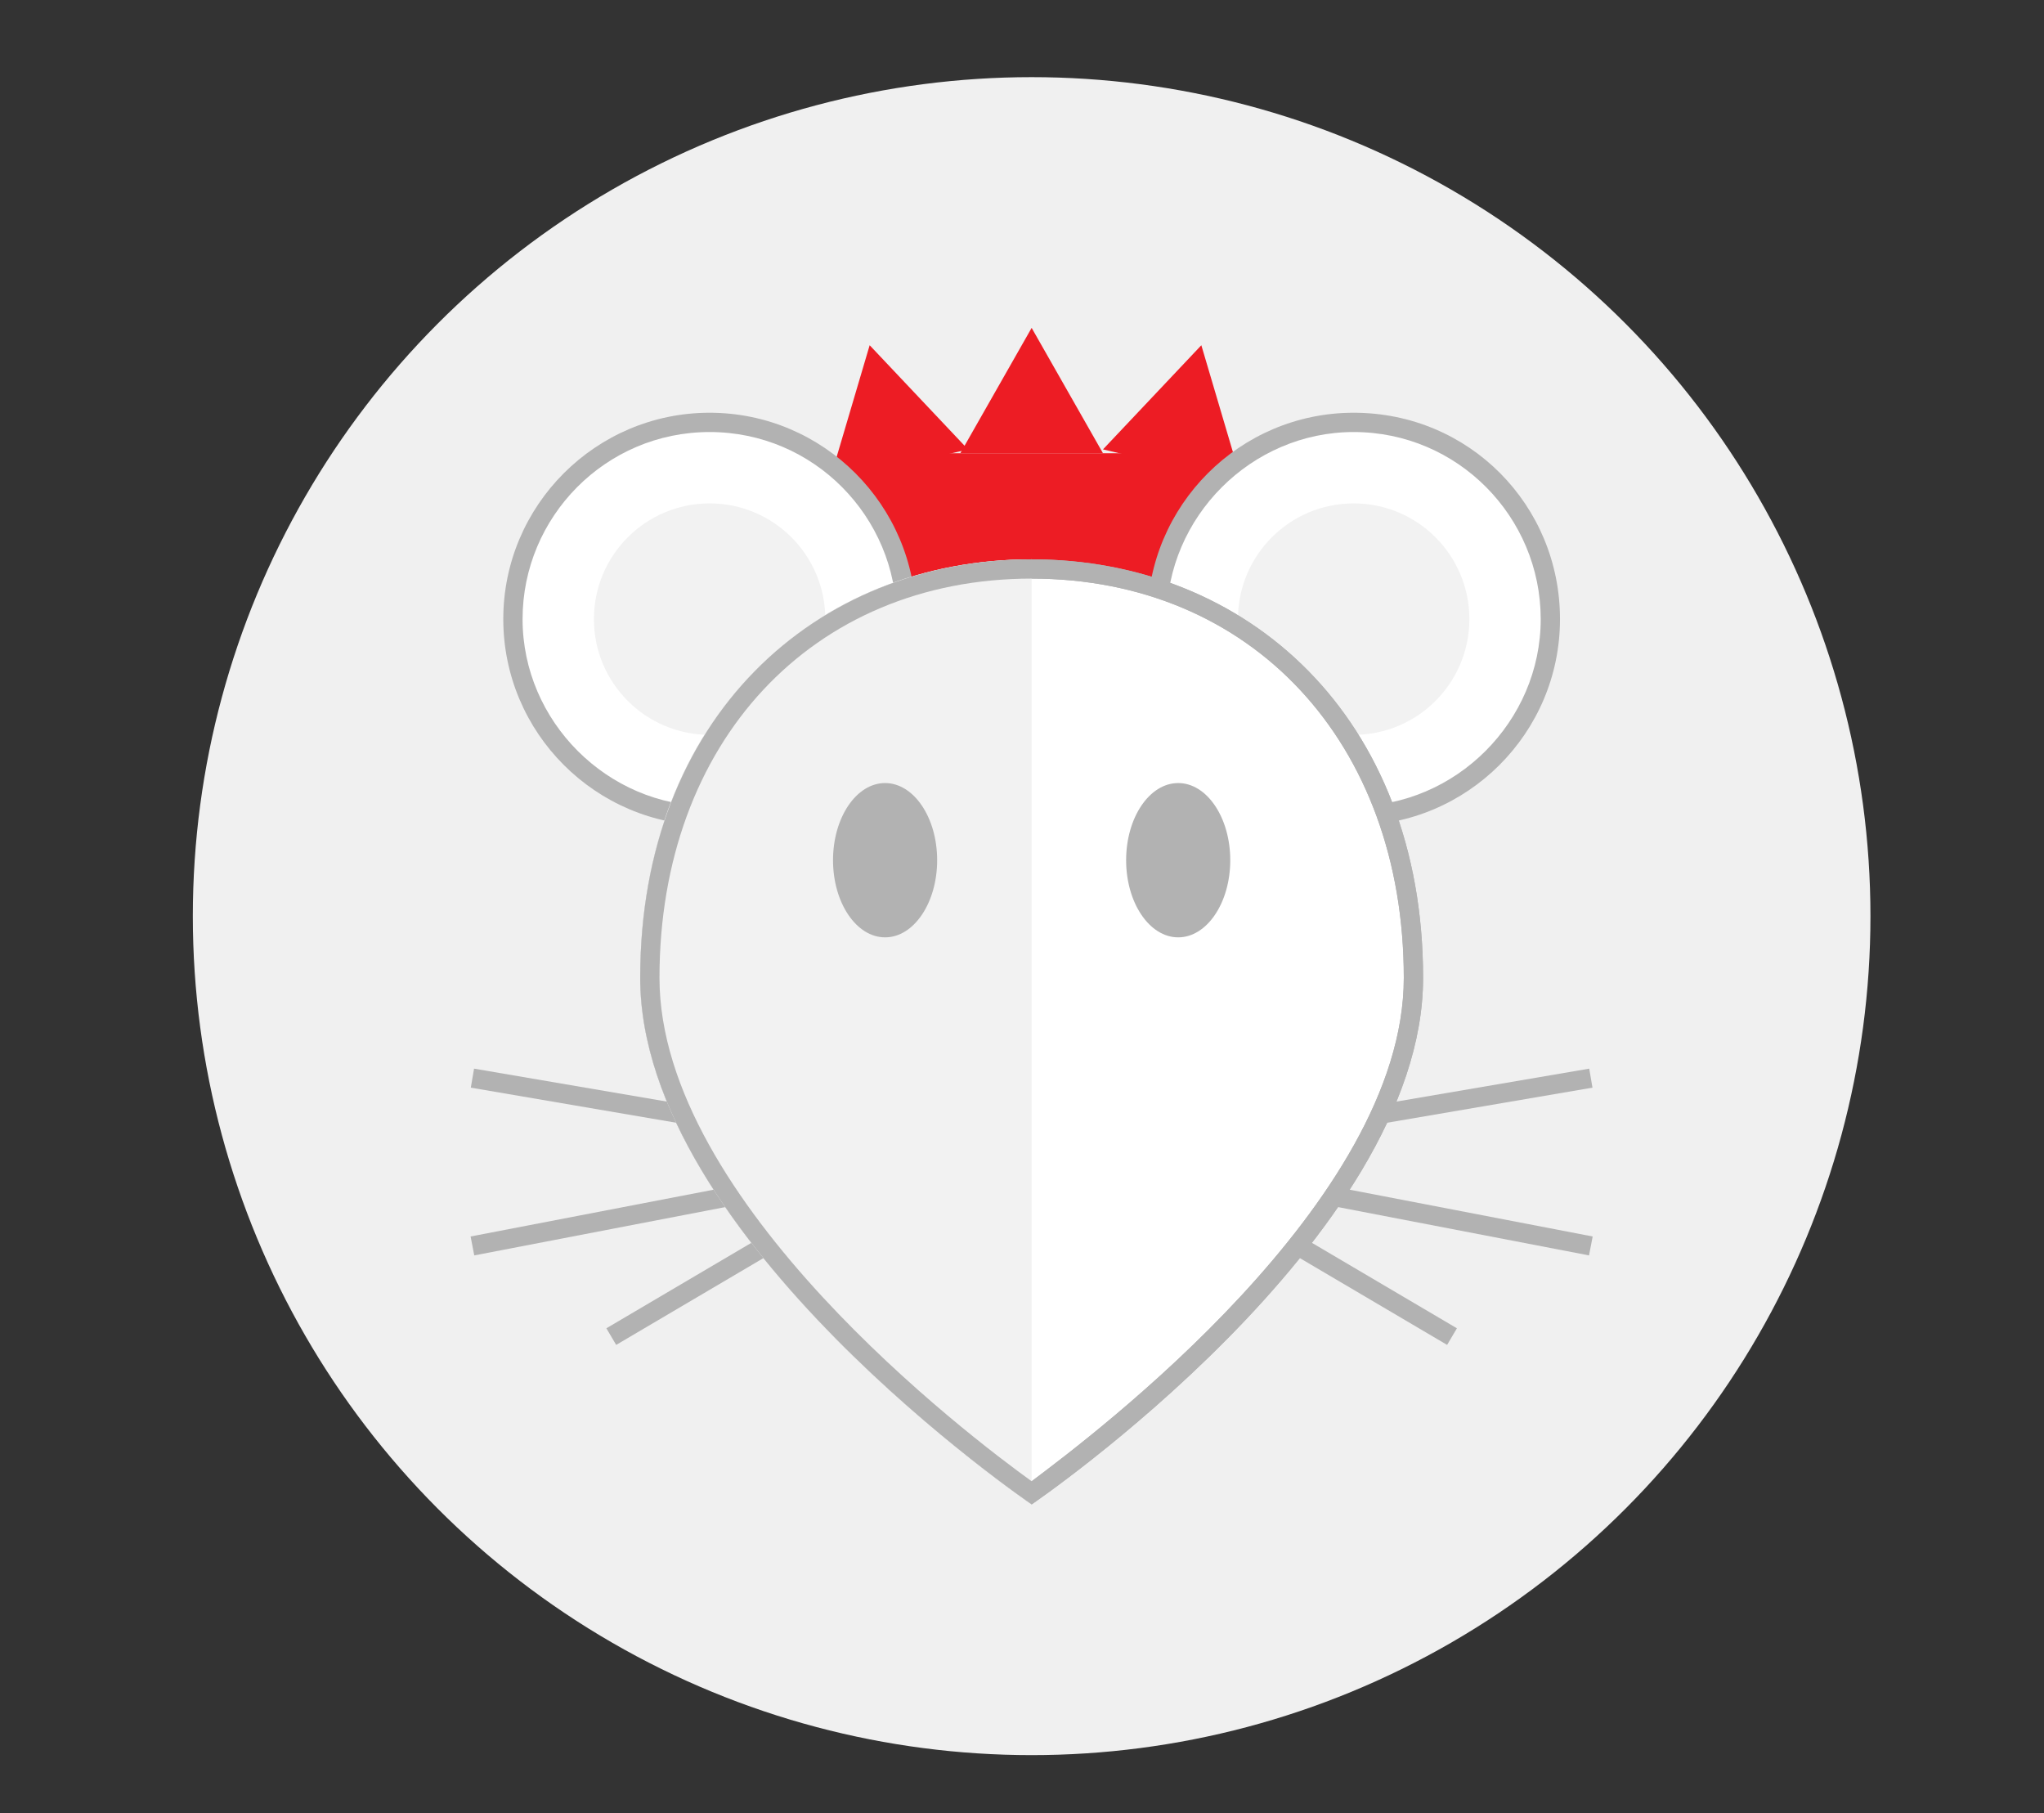
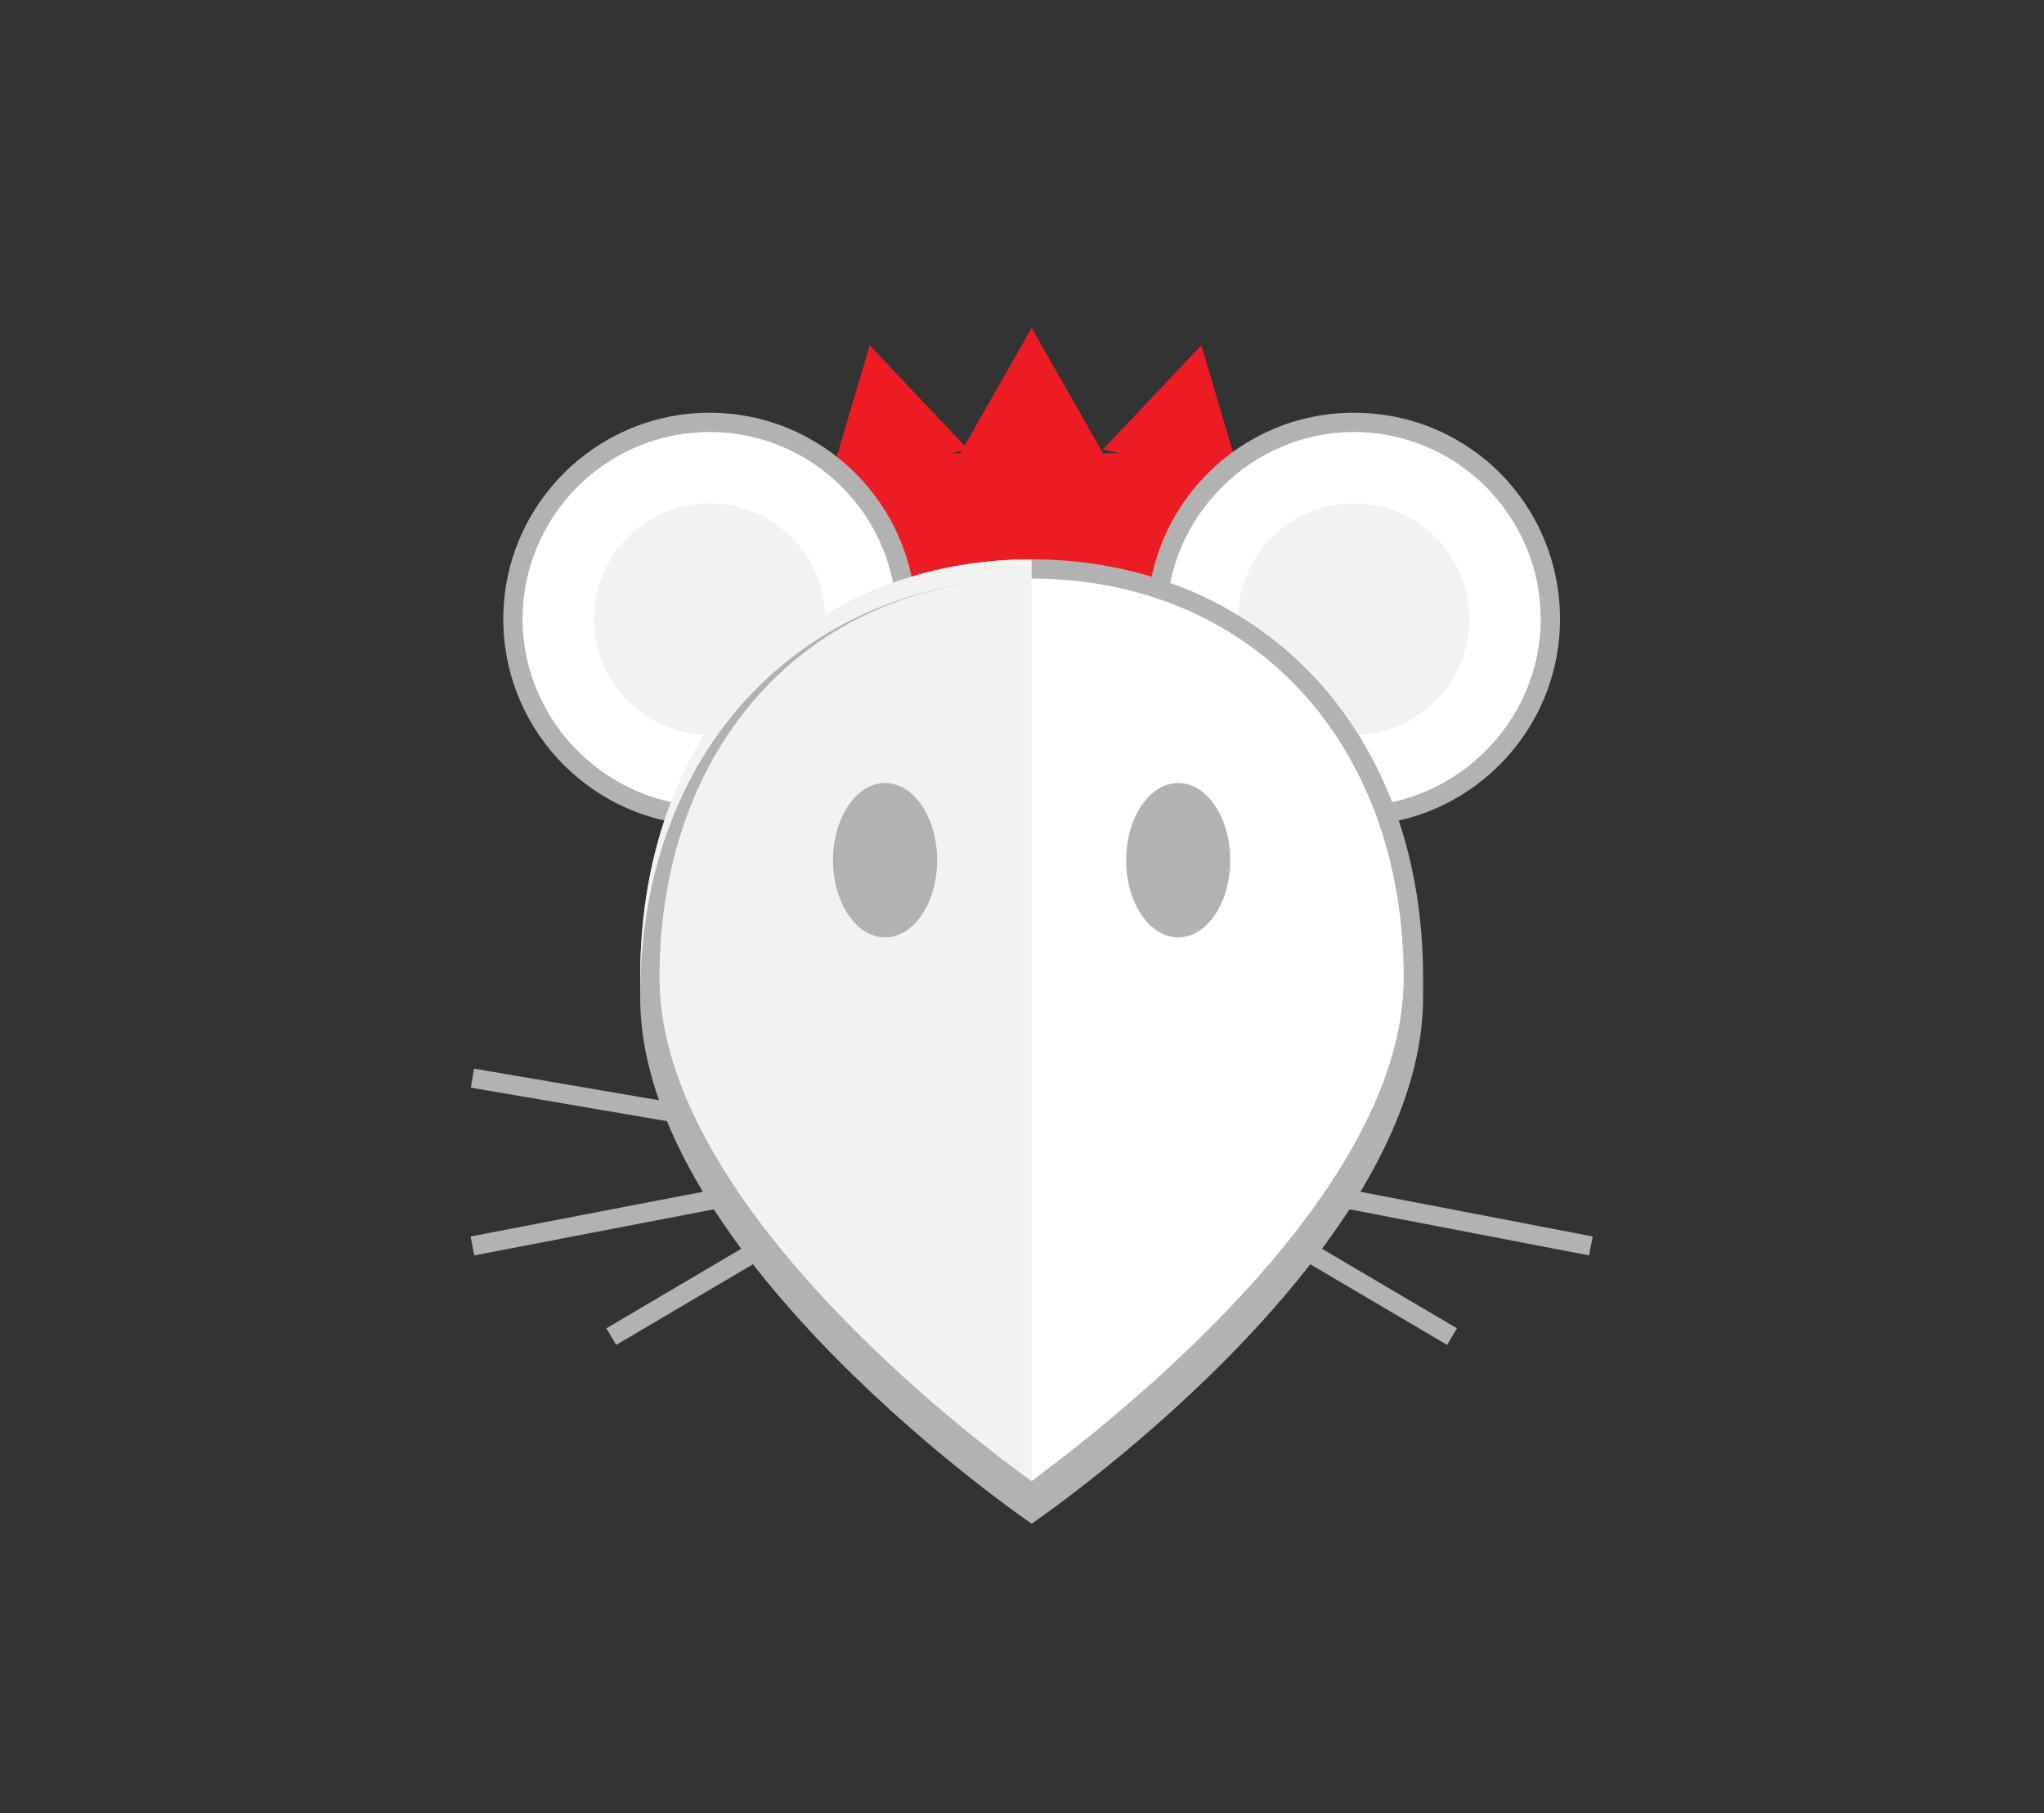
<svg xmlns="http://www.w3.org/2000/svg" enable-background="new 0 0 106 94" viewBox="0 0 106 94">
  <rect x="0" y="0" width="106" height="94" fill="#333333" stroke="none" />
-   <circle cx="53.5" cy="47.5" fill="#f0f0f0" r="43.5" />
  <g fill="none" stroke="#b2b2b2" stroke-miterlimit="10">
-     <path d="m58.5 60 24-4.1" />
    <path d="m58.6 60 23.9 4.6" />
    <path d="m58.5 59.4 16.8 9.9" />
    <path d="m48.5 60-24-4.1" />
    <path d="m48.4 60-23.9 4.6" />
    <path d="m48.5 59.4-16.8 9.9" />
  </g>
  <path d="m53.5 17-3.7 6.5h7.4z" fill="#ed1c24" />
  <path d="m45.1 17.9-2.1 7.1 7.2-1.7z" fill="#ed1c24" />
  <path d="m62.3 17.9 2.1 7.1-7.2-1.7z" fill="#ed1c24" />
  <path d="m43.6 23.5h20.3v7.7h-20.3z" fill="#ed1c24" />
  <path d="m36.8 42.3c-5.6 0-10.2-4.6-10.2-10.2s4.6-10.2 10.2-10.2 10.2 4.6 10.2 10.2c0 5.7-4.6 10.2-10.2 10.2z" fill="#fff" />
  <path d="m36.8 22.4c5.4 0 9.7 4.4 9.7 9.7s-4.4 9.7-9.7 9.7-9.7-4.4-9.7-9.7 4.3-9.7 9.7-9.7m0-1c-5.9 0-10.7 4.8-10.7 10.7s4.8 10.7 10.7 10.7 10.7-4.8 10.7-10.7-4.8-10.7-10.7-10.7z" fill="#b2b2b2" />
  <circle cx="36.8" cy="32.1" fill="#f2f2f2" r="6" />
  <path d="m70.2 42.3c-5.6 0-10.2-4.6-10.2-10.2s4.6-10.2 10.2-10.2 10.2 4.6 10.2 10.2c0 5.7-4.5 10.2-10.2 10.2z" fill="#fff" />
  <path d="m70.2 22.4c5.4 0 9.7 4.4 9.7 9.7s-4.4 9.7-9.7 9.7c-5.4 0-9.7-4.4-9.7-9.7s4.4-9.7 9.7-9.7m0-1c-5.9 0-10.7 4.8-10.7 10.7s4.8 10.7 10.7 10.7 10.7-4.8 10.7-10.7-4.7-10.7-10.7-10.7z" fill="#b2b2b2" />
  <circle cx="70.2" cy="32.1" fill="#f2f2f2" r="6" />
  <path d="m53.5 77.3c-2.4-1.7-19.8-14.4-19.8-26.7 0-12.5 8.1-21.2 19.8-21.2s19.8 8.7 19.8 21.2c0 12.3-17.4 25-19.8 26.7z" fill="#fff" />
  <path d="m53.5 30c11.4 0 19.3 8.5 19.3 20.7 0 11.6-16.1 23.7-19.3 26.1-3.2-2.3-19.3-14.5-19.3-26.1 0-12.2 7.9-20.7 19.3-20.7m0-1c-11.2 0-20.3 8.2-20.3 21.7s20.3 27.3 20.3 27.3 20.3-13.8 20.3-27.3-9.1-21.7-20.3-21.7z" fill="#b2b2b2" />
  <path d="m53.5 29v49s-20.3-13.8-20.3-27.3c0-13.6 9.1-21.7 20.3-21.7z" fill="#f2f2f2" />
-   <path d="m53.5 30c11.4 0 19.3 8.5 19.3 20.7 0 11.6-16.1 23.7-19.3 26.1-3.2-2.3-19.3-14.5-19.3-26.1 0-12.2 7.9-20.7 19.3-20.7m0-1c-11.2 0-20.3 8.2-20.3 21.7s20.3 27.3 20.3 27.3 20.3-13.8 20.3-27.3-9.1-21.7-20.3-21.7z" fill="#b2b2b2" />
+   <path d="m53.5 30c11.4 0 19.3 8.5 19.3 20.7 0 11.6-16.1 23.7-19.3 26.1-3.2-2.3-19.3-14.5-19.3-26.1 0-12.2 7.9-20.7 19.3-20.7c-11.2 0-20.3 8.2-20.3 21.7s20.3 27.3 20.3 27.3 20.3-13.8 20.3-27.3-9.1-21.7-20.3-21.7z" fill="#b2b2b2" />
  <ellipse cx="45.9" cy="44.6" fill="#b2b2b2" rx="2.7" ry="4" />
  <ellipse cx="61.1" cy="44.6" fill="#b2b2b2" rx="2.7" ry="4" />
</svg>